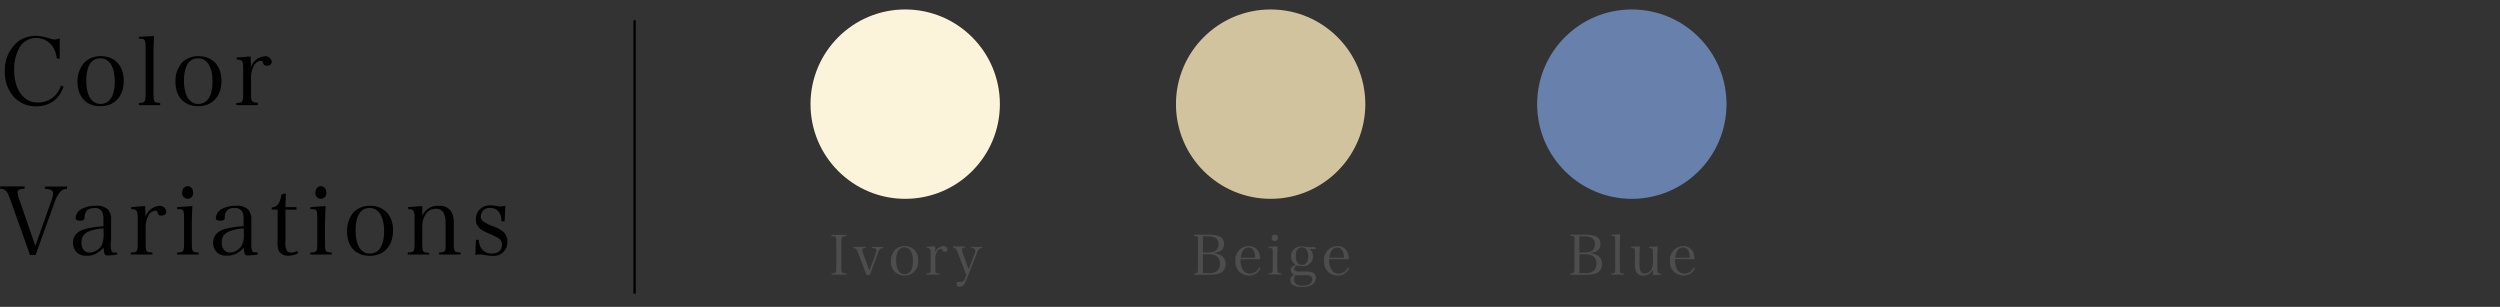
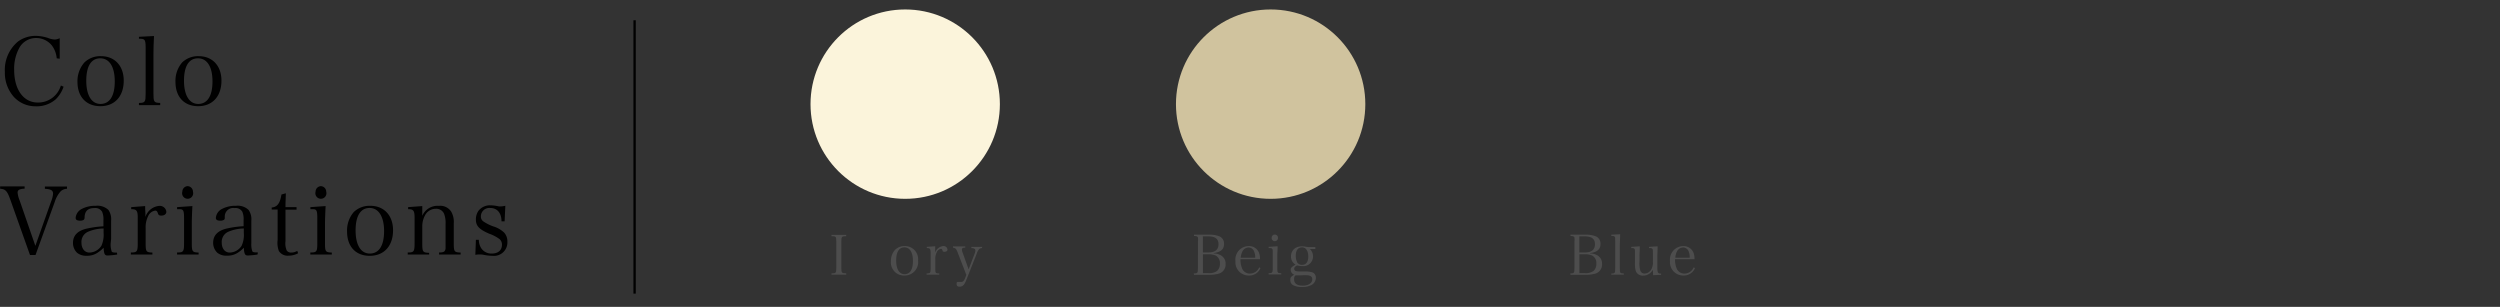
<svg xmlns="http://www.w3.org/2000/svg" viewBox="0 0 451.78 55.46">
  <rect x="0" y="0" width="451.78" height="55.46" fill="#333333" stroke="none" />
  <defs>
    <style>.cls-1{fill:#fbf4db;}.cls-2{fill:#4d4d4d;}.cls-3{fill:#d0c39e;}.cls-4{fill:#6781ac;}.cls-5{fill:none;}</style>
  </defs>
  <g id="レイヤー_2" data-name="レイヤー 2">
    <g id="レイヤー_1-2" data-name="レイヤー 1">
      <circle class="cls-1" cx="163.58" cy="18.82" r="17.11" />
      <path class="cls-2" d="M150.26,49.41c.81,0,.87-.1.87-1V43.68c0-.93-.06-1-.87-1v-.24h2.66v.24c-.82,0-.88.1-.88,1v4.71c0,.92.07,1,.88,1v.25h-2.66Z" />
-       <path class="cls-2" d="M158.27,45.76a1.92,1.92,0,0,0,.12-.53c0-.26-.23-.38-.77-.4v-.22h2v.22c-.53,0-.77.25-1,1l-1.44,3.87h-.57L155,45.55c-.21-.58-.36-.71-.79-.72v-.22h2.25v.22c-.46,0-.66.12-.66.34a2,2,0,0,0,.14.53l1.17,3.2Z" />
      <path class="cls-2" d="M161.75,45.14a2.42,2.42,0,0,1,1.74-.67,2.37,2.37,0,0,1,2.42,2.6,2.43,2.43,0,0,1-2.48,2.72A2.36,2.36,0,0,1,161,47.21,3,3,0,0,1,161.75,45.14Zm1.71,4.41c1,0,1.52-.85,1.52-2.39s-.56-2.46-1.54-2.46-1.49.85-1.49,2.38S162.5,49.55,163.46,49.55Z" />
      <path class="cls-2" d="M169,44.5c0,.5,0,.63,0,.84v.32a1.69,1.69,0,0,1,1.46-1.19.69.69,0,0,1,.76.62c0,.25-.21.41-.53.41s-.31-.06-.37-.25-.12-.28-.28-.28a1,1,0,0,0-.75.6,2.6,2.6,0,0,0-.27,1.27v1.57c0,.94,0,1,.72,1v.22h-2.29v-.22c.67,0,.73-.1.73-1V45.73c0-.75-.12-.9-.69-.9v-.22Z" />
      <path class="cls-2" d="M176.13,45.83a1.33,1.33,0,0,0,.13-.53c0-.32-.2-.45-.72-.47v-.22h1.93v.22c-.48,0-.72.29-1,1.11l-1.91,4.81a2.93,2.93,0,0,1-.4.72,1,1,0,0,1-.76.34c-.36,0-.53-.16-.53-.51s.09-.35.28-.35h.15l.36,0c.36,0,.53-.16.75-.7l.22-.57-1.52-3.93c-.31-.81-.41-.92-.89-1v-.22h2.21v.22c-.44,0-.6.1-.6.36a1.64,1.64,0,0,0,.14.57l1.07,3Z" />
      <circle class="cls-3" cx="229.62" cy="18.82" r="17.11" />
      <path class="cls-2" d="M215.72,49.42c.34,0,.54-.05.63-.15s.11-.13.13-.88V43.68a2.72,2.72,0,0,0,0-.74c-.07-.21-.25-.29-.71-.29v-.24h2.73a4.8,4.8,0,0,1,1.84.29,1.41,1.41,0,0,1,.86,1.39c0,.95-.61,1.48-1.87,1.64v.07a2.5,2.5,0,0,1,1.15.27,1.68,1.68,0,0,1,1,1.63,1.71,1.71,0,0,1-1.34,1.78,6.74,6.74,0,0,1-1.69.18h-2.68Zm2.66-3.8c1.2,0,1.82-.51,1.82-1.49s-.62-1.42-1.91-1.42h-.92v2.91Zm0,3.74a2.36,2.36,0,0,0,1.57-.41,1.68,1.68,0,0,0,.5-1.33,1.51,1.51,0,0,0-.74-1.43,3.13,3.13,0,0,0-1.33-.24h-1v3.41Z" />
      <path class="cls-2" d="M224.17,46.84a4,4,0,0,0,.23,1.5,1.51,1.51,0,0,0,1.5,1.1,1.81,1.81,0,0,0,1.65-1.13l.23.13a2.17,2.17,0,0,1-2.11,1.35,2.39,2.39,0,0,1-2.41-2.59,2.44,2.44,0,0,1,2.37-2.73,1.93,1.93,0,0,1,1.91,1.27,3.18,3.18,0,0,1,.16,1.1Zm2.66-.27a2.64,2.64,0,0,0-.19-1.11,1.09,1.09,0,0,0-1-.74,1.29,1.29,0,0,0-1.15.78,2.8,2.8,0,0,0-.27,1.07Z" />
      <path class="cls-2" d="M230.88,44.5c0,.58-.06,1.45-.06,1.87v2c0,.93.05,1,.72,1v.22h-2.28v-.22c.69,0,.74-.1.74-1V45.74c0-.5,0-.73-.15-.82s-.24-.09-.59-.09v-.22Zm-.5-2.11a.55.55,0,0,1,.56.55.57.57,0,1,1-1.13,0A.55.55,0,0,1,230.38,42.39Z" />
      <path class="cls-2" d="M236.71,45a1.82,1.82,0,0,1,.57,1.34,1.75,1.75,0,0,1-2,1.74,3.3,3.3,0,0,1-.88-.12c-.37.2-.52.37-.52.6,0,.38.26.5,1.1.5h.7a5.18,5.18,0,0,1,1.28.1,1,1,0,0,1,.83,1.08,1.47,1.47,0,0,1-.75,1.24,3.47,3.47,0,0,1-1.77.38,3.18,3.18,0,0,1-1.55-.31,1,1,0,0,1-.54-1c0-.42.08-.52.7-.92a.92.92,0,0,1-.63-.88c0-.28.09-.41.48-.68l.39-.26a1.94,1.94,0,0,1-.5-.43,1.64,1.64,0,0,1-.32-1,1.77,1.77,0,0,1,.78-1.56,2.41,2.41,0,0,1,1.23-.3,3.55,3.55,0,0,1,.67.07,3.2,3.2,0,0,0,.63.06l1.09,0V45Zm-2.85,5.49c0,.74.53,1.13,1.55,1.13s1.73-.44,1.73-1.14c0-.42-.23-.64-.77-.73a8.87,8.87,0,0,0-1.14,0l-1,0C234,49.78,233.86,50,233.86,50.44Zm.53-3.11a1,1,0,0,0,.91.48c.73,0,1.12-.53,1.12-1.52S236,44.7,235.3,44.7s-1.14.51-1.14,1.51A2.39,2.39,0,0,0,234.39,47.33Z" />
-       <path class="cls-2" d="M240.2,46.84a4,4,0,0,0,.23,1.5,1.51,1.51,0,0,0,1.5,1.1,1.81,1.81,0,0,0,1.65-1.13l.23.13a2.17,2.17,0,0,1-2.11,1.35,2.39,2.39,0,0,1-2.41-2.59,2.44,2.44,0,0,1,2.37-2.73,1.93,1.93,0,0,1,1.91,1.27,3.18,3.18,0,0,1,.16,1.1Zm2.66-.27a2.64,2.64,0,0,0-.19-1.11,1.09,1.09,0,0,0-1-.74,1.29,1.29,0,0,0-1.15.78,2.8,2.8,0,0,0-.27,1.07Z" />
-       <circle class="cls-4" cx="294.89" cy="18.82" r="17.11" />
      <path class="cls-2" d="M283.76,49.42c.34,0,.54-.05.63-.15s.11-.13.13-.88V43.68a2.72,2.72,0,0,0,0-.74c-.07-.21-.25-.29-.71-.29v-.24h2.73a4.77,4.77,0,0,1,1.83.29,1.41,1.41,0,0,1,.86,1.39c0,.95-.61,1.48-1.86,1.64v.07a2.49,2.49,0,0,1,1.14.27,1.68,1.68,0,0,1,1,1.63,1.71,1.71,0,0,1-1.34,1.78,6.59,6.59,0,0,1-1.68.18h-2.68Zm2.66-3.8c1.2,0,1.81-.51,1.81-1.49s-.61-1.42-1.9-1.42h-.92v2.91Zm0,3.74a2.33,2.33,0,0,0,1.56-.41,1.68,1.68,0,0,0,.5-1.33,1.52,1.52,0,0,0-.73-1.43,3.16,3.16,0,0,0-1.33-.24h-1v3.41Z" />
      <path class="cls-2" d="M291.18,49.44c.66,0,.71-.1.71-1V43.54c0-.49,0-.73-.15-.82s-.22-.08-.56-.09v-.22l1.6-.08c0,.67-.06,1.47-.06,2v4.08c0,.93,0,1,.72,1v.22h-2.26Z" />
      <path class="cls-2" d="M298.75,49.73a8.16,8.16,0,0,1-.05-1,2,2,0,0,1-1.78,1.08,1.33,1.33,0,0,1-1.32-.84,4.87,4.87,0,0,1-.14-1.55V45.74c0-.52,0-.73-.15-.82s-.15-.08-.34-.09h-.18v-.22l1.54-.1c0,.93-.05,1.17-.05,1.86v.87a4.66,4.66,0,0,0,.14,1.63.77.77,0,0,0,.8.56,1.44,1.44,0,0,0,1.3-1,2.47,2.47,0,0,0,.18-1.18V45.74c0-.53,0-.72-.15-.81a.51.51,0,0,0-.34-.1H298v-.22l1.55-.1c0,.75-.05,1.41-.05,1.86v1.89c0,1,.09,1.18.61,1.18h.07v.22Z" />
      <path class="cls-2" d="M302.7,46.84a4,4,0,0,0,.23,1.5,1.51,1.51,0,0,0,1.49,1.1,1.81,1.81,0,0,0,1.65-1.13l.23.13a2.17,2.17,0,0,1-2.1,1.35,2.39,2.39,0,0,1-2.41-2.59,2.44,2.44,0,0,1,2.37-2.73,1.93,1.93,0,0,1,1.9,1.27,3.18,3.18,0,0,1,.16,1.1Zm2.65-.27a2.83,2.83,0,0,0-.18-1.11,1.09,1.09,0,0,0-1-.74,1.29,1.29,0,0,0-1.15.78,2.8,2.8,0,0,0-.27,1.07Z" />
      <path d="M10.25,10.54A4.53,4.53,0,0,0,9.4,8.25,3.64,3.64,0,0,0,6.56,6.87a3.46,3.46,0,0,0-3,1.65,7.84,7.84,0,0,0-1,4.13c0,3.55,1.7,5.88,4.27,5.88A4.27,4.27,0,0,0,11,15.45l.49.22a5.84,5.84,0,0,1-1.39,2.25,5.23,5.23,0,0,1-3.66,1.29,5.28,5.28,0,0,1-3.91-1.67A6.51,6.51,0,0,1,.88,13a6.67,6.67,0,0,1,2.4-5.52,5.4,5.4,0,0,1,3.21-1,7.54,7.54,0,0,1,2.16.37,3.63,3.63,0,0,0,1.26.29,2.16,2.16,0,0,0,.88-.24v3.71Z" />
      <path d="M15.25,11.29a4.1,4.1,0,0,1,3-1.14c2.48,0,4.11,1.75,4.11,4.42,0,2.84-1.63,4.62-4.22,4.62S14,17.44,14,14.81A5.1,5.1,0,0,1,15.25,11.29Zm2.91,7.49c1.66,0,2.58-1.44,2.58-4.06s-.95-4.18-2.62-4.18S15.59,12,15.59,14.59,16.52,18.78,18.16,18.78Z" />
      <path d="M25.11,18.6c1.12,0,1.21-.17,1.21-1.75V8.57c0-.83-.07-1.24-.26-1.39S25.69,7,25.11,7V6.65l2.72-.14c-.07,1.14-.1,2.5-.1,3.4v6.94c0,1.58.08,1.71,1.22,1.75V19H25.11Z" />
      <path d="M32.91,11.29a4.13,4.13,0,0,1,3-1.14c2.48,0,4.11,1.75,4.11,4.42,0,2.84-1.63,4.62-4.21,4.62s-4.1-1.75-4.1-4.38A5.1,5.1,0,0,1,32.91,11.29Zm2.91,7.49c1.66,0,2.58-1.44,2.58-4.06s-.95-4.18-2.62-4.18S33.25,12,33.25,14.59,34.19,18.78,35.82,18.78Z" />
-       <path d="M45.29,10.2c0,.85.05,1.07.05,1.43v.54a2.88,2.88,0,0,1,2.48-2,1.17,1.17,0,0,1,1.29,1c0,.43-.35.7-.9.7-.37,0-.53-.1-.63-.42s-.2-.48-.47-.48a1.67,1.67,0,0,0-1.28,1,4.5,4.5,0,0,0-.46,2.16v2.67c0,1.59.09,1.71,1.23,1.75V19H42.7V18.6c1.14,0,1.25-.17,1.25-1.75V12.29c0-1.27-.21-1.53-1.18-1.53v-.37Z" />
      <path d="M1.89,36.15c-.39-1.1-.63-1.54-1-1.8-.19-.13-.29-.17-.87-.25v-.41H4.45v.41a2.53,2.53,0,0,0-.86.13.57.57,0,0,0-.41.58,4.94,4.94,0,0,0,.36,1.39l2.85,8.23,2.86-8.06A4.45,4.45,0,0,0,9.59,35c0-.59-.38-.82-1.48-.88v-.41h4v.41a1.67,1.67,0,0,0-1.14.45,5,5,0,0,0-1.06,1.87L6.42,46.08h-1Z" />
      <path d="M21.18,46a14.74,14.74,0,0,1-1.75.17c-.51,0-.64-.27-.71-1.41a4.54,4.54,0,0,1-.84.73,3.37,3.37,0,0,1-2.21.73,2.58,2.58,0,0,1-1.73-.53,2.45,2.45,0,0,1-.75-1.8c0-1.34.85-2.21,2.5-2.58a17.65,17.65,0,0,1,3-.41V39.81a3.46,3.46,0,0,0-.24-1.55,1.42,1.42,0,0,0-1.39-.66c-1.13,0-1.7.51-1.77,1.56,0,.36-.05.48-.19.58a1.14,1.14,0,0,1-.59.14c-.58,0-.84-.16-.84-.51a2,2,0,0,1,1.16-1.64,5.18,5.18,0,0,1,2.48-.54,2.86,2.86,0,0,1,2.28.75,2.88,2.88,0,0,1,.49,1.92s0,0,0,1.71l0,1.62L20,44a3.81,3.81,0,0,0,.19,1.46c.1.14.31.19.95.19Zm-2.46-4.71a7.45,7.45,0,0,0-2.86.61,2,2,0,0,0-1.14,1.94c0,1.07.58,1.8,1.43,1.8a2.62,2.62,0,0,0,2.18-1.24,4.81,4.81,0,0,0,.39-2.31Z" />
      <path d="M26.23,37.24c0,.85.05,1.07.05,1.43v.54a2.88,2.88,0,0,1,2.48-2,1.18,1.18,0,0,1,1.3,1.05c0,.43-.36.7-.91.7-.37,0-.52-.1-.62-.42s-.21-.48-.48-.48a1.67,1.67,0,0,0-1.28,1,4.5,4.5,0,0,0-.45,2.16v2.67c0,1.59.08,1.71,1.22,1.75V46H23.65v-.37c1.14,0,1.24-.17,1.24-1.75V39.33c0-1.27-.21-1.53-1.18-1.53v-.37Z" />
      <path d="M34.77,37.24c-.06,1-.11,2.47-.11,3.18v3.47c0,1.58.09,1.71,1.23,1.75V46H32v-.37c1.17,0,1.26-.17,1.26-1.75V39.35c0-.85-.07-1.24-.26-1.4s-.4-.15-1-.15v-.37Zm-.85-3.6a1,1,0,0,1,.95,1,1,1,0,1,1-1.92,0A1,1,0,0,1,33.92,33.64Z" />
      <path d="M46.53,46a14.74,14.74,0,0,1-1.75.17c-.51,0-.65-.27-.72-1.41a4.48,4.48,0,0,1-.83.73A3.38,3.38,0,0,1,41,46.2a2.54,2.54,0,0,1-1.73-.53,2.45,2.45,0,0,1-.75-1.8c0-1.34.85-2.21,2.5-2.58a17.38,17.38,0,0,1,3-.41V39.81a3.48,3.48,0,0,0-.23-1.55,1.42,1.42,0,0,0-1.4-.66,1.53,1.53,0,0,0-1.77,1.56c0,.36,0,.48-.18.58a1.15,1.15,0,0,1-.6.14c-.58,0-.83-.16-.83-.51a2,2,0,0,1,1.16-1.64,5.15,5.15,0,0,1,2.48-.54,2.82,2.82,0,0,1,2.27.75,2.87,2.87,0,0,1,.5,1.92s0,0,0,1.71v1.62l0,.78a3.61,3.61,0,0,0,.19,1.46c.1.14.3.19,1,.19Zm-2.47-4.71a7.44,7.44,0,0,0-2.85.61,2,2,0,0,0-1.14,1.94c0,1.07.58,1.8,1.43,1.8a2.6,2.6,0,0,0,2.17-1.24,4.69,4.69,0,0,0,.39-2.31Z" />
      <path d="M51.59,43.6a3.22,3.22,0,0,0,.23,1.68.94.94,0,0,0,.83.36,2,2,0,0,0,1.07-.31l.15.44a3.59,3.59,0,0,1-1.71.43,1.87,1.87,0,0,1-1.76-.83,4.19,4.19,0,0,1-.23-2v-5.5H49.1V37.5c1-.09,1.51-.75,1.76-2.35l.79-.22c0,.73-.06,1.38-.06,2.5h2v.46h-2Z" />
      <path d="M58.84,37.24c-.05,1-.11,2.47-.11,3.18v3.47c0,1.58.09,1.71,1.23,1.75V46H56.08v-.37c1.18,0,1.26-.17,1.26-1.75V39.35c0-.85-.07-1.24-.25-1.4s-.41-.15-1-.15v-.37ZM58,33.64a1,1,0,0,1,.95,1,1,1,0,1,1-1.92,0A1,1,0,0,1,58,33.64Z" />
      <path d="M63.92,38.33a4.1,4.1,0,0,1,3-1.14c2.48,0,4.11,1.75,4.11,4.42,0,2.84-1.63,4.62-4.22,4.62s-4.09-1.75-4.09-4.38A5.1,5.1,0,0,1,63.92,38.33Zm2.91,7.49c1.66,0,2.58-1.44,2.58-4.06s-1-4.18-2.62-4.18S64.26,39,64.26,41.63,65.19,45.82,66.83,45.82Z" />
      <path d="M76.31,39a3,3,0,0,1,3-1.8,2.35,2.35,0,0,1,2.23,1.05A3.72,3.72,0,0,1,82,40.37v3.52c0,1.59.09,1.71,1.24,1.75V46H79.35v-.37c.57,0,.87-.09,1-.26a.93.93,0,0,0,.17-.56c0-.18,0-.81,0-.93V40.47a4.65,4.65,0,0,0-.27-1.84,1.53,1.53,0,0,0-1.5-.9,2.19,2.19,0,0,0-1.92,1.14A4.12,4.12,0,0,0,76.31,41v2.94c0,1.59.09,1.71,1.24,1.75V46H73.68v-.37c1.14,0,1.24-.17,1.24-1.75V39.33c0-1.27-.21-1.53-1.17-1.53v-.37l2.56-.19Z" />
      <path d="M86,43.33h.53A2.84,2.84,0,0,0,87,44.91a2.19,2.19,0,0,0,1.86.91c1.15,0,1.85-.59,1.85-1.59a1.31,1.31,0,0,0-.41-1,7,7,0,0,0-1.9-1c-1.84-.8-2.4-1.41-2.4-2.57a2.69,2.69,0,0,1,.46-1.56,2.64,2.64,0,0,1,2.11-1,7.4,7.4,0,0,1,1.58.2,2.63,2.63,0,0,0,.36,0,3.75,3.75,0,0,0,.81-.12L91.19,40h-.56c0-1.51-.79-2.41-2-2.41a1.53,1.53,0,0,0-1.73,1.51,1.06,1.06,0,0,0,.46.92,7.92,7.92,0,0,0,1.77.89,4.88,4.88,0,0,1,2,1.15,2.34,2.34,0,0,1,.56,1.62A2.43,2.43,0,0,1,89,46.23a8.56,8.56,0,0,1-1.7-.2,3.78,3.78,0,0,0-.63-.05,4.23,4.23,0,0,0-.77.07Z" />
      <rect x="114.47" y="3.66" width="0.42" height="49.4" />
      <rect class="cls-5" width="451.78" height="55.46" />
    </g>
  </g>
</svg>